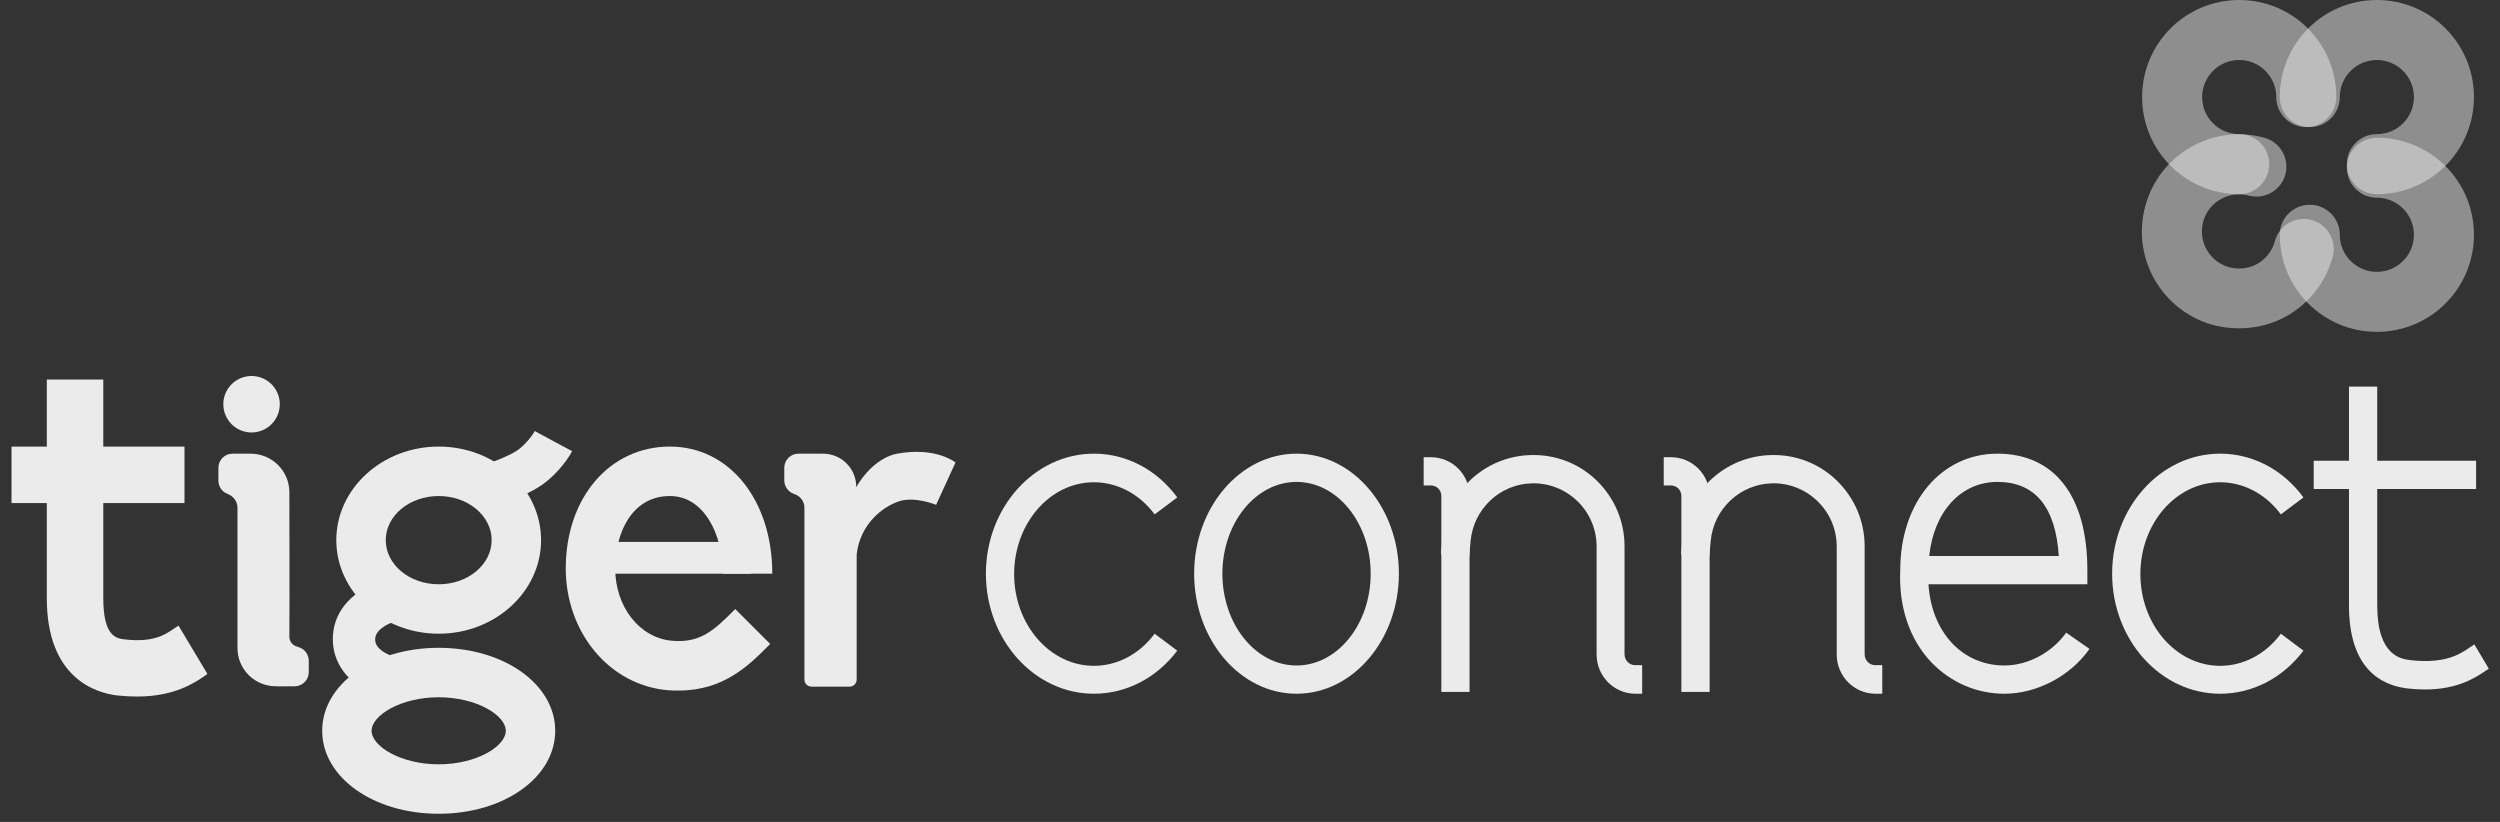
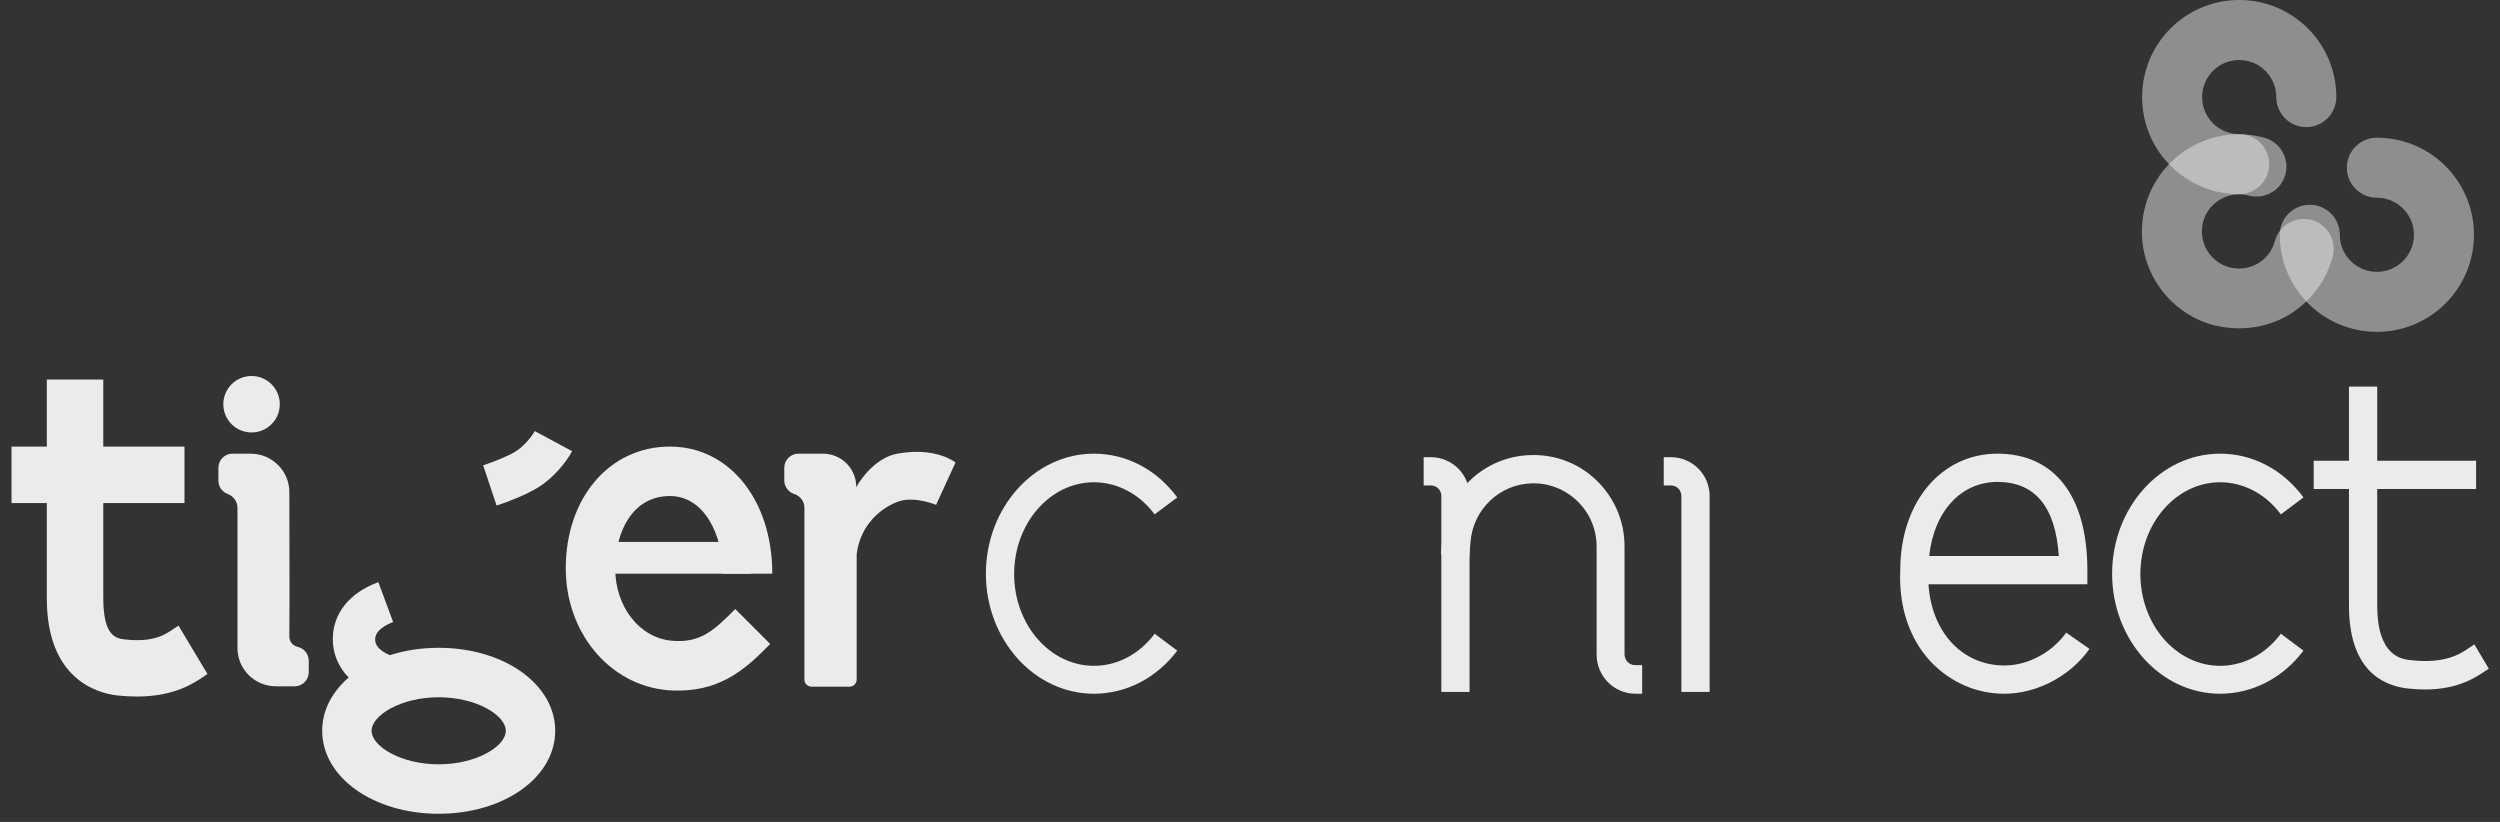
<svg xmlns="http://www.w3.org/2000/svg" viewBox="0 0 73 24" fill="none">
  <rect x="0" y="0" width="73" height="24" fill="#333333" stroke="none" />
  <g clip-path="url(#clip0_3523_19248)">
    <path d="M42.911 20.205H42.087V14.484C42.087 14.309 41.953 14.175 41.778 14.175H41.571V13.35H41.778C42.406 13.35 42.911 13.855 42.911 14.484V20.205Z" fill="#EBEBEB" />
-     <path d="M49.921 20.205H49.096V14.484C49.096 14.309 48.962 14.175 48.787 14.175H48.581V13.35H48.787C49.416 13.35 49.921 13.855 49.921 14.484V20.205Z" fill="#EBEBEB" />
+     <path d="M49.921 20.205H49.096V14.484C49.096 14.309 48.962 14.175 48.787 14.175H48.581V13.35H48.787C49.416 13.35 49.921 13.855 49.921 14.484V20.205" fill="#EBEBEB" />
    <path d="M47.962 20.257H47.755C47.127 20.257 46.621 19.741 46.621 19.112V15.958C46.621 15.463 46.425 14.989 46.065 14.638C45.704 14.288 45.23 14.102 44.735 14.113C43.797 14.133 43.024 14.865 42.941 15.803L42.9 16.257L42.075 16.185L42.116 15.731C42.23 14.37 43.343 13.319 44.704 13.288C45.426 13.267 46.116 13.535 46.632 14.04C47.147 14.546 47.436 15.226 47.436 15.948V19.102C47.436 19.277 47.57 19.422 47.745 19.422H47.951V20.257H47.962Z" fill="#EBEBEB" />
-     <path d="M54.972 20.257H54.766C54.137 20.257 53.632 19.741 53.632 19.112V15.958C53.632 15.463 53.436 14.989 53.075 14.638C52.715 14.288 52.24 14.102 51.746 14.113C50.808 14.133 50.034 14.865 49.952 15.803L49.911 16.257L49.086 16.185L49.127 15.731C49.241 14.37 50.354 13.319 51.715 13.288C52.436 13.267 53.127 13.535 53.642 14.04C54.158 14.546 54.447 15.226 54.447 15.948V19.102C54.447 19.277 54.581 19.422 54.756 19.422H54.962V20.257H54.972Z" fill="#EBEBEB" />
    <path d="M14.5 14.762L14.108 13.587C14.479 13.463 14.882 13.298 15.067 13.175C15.273 13.051 15.531 12.752 15.614 12.587L16.706 13.175C16.531 13.504 16.139 13.979 15.706 14.236C15.376 14.442 14.851 14.649 14.5 14.762Z" fill="#EBEBEB" />
    <path opacity="0.5" d="M65.385 5.67C63.818 5.67 62.55 4.402 62.55 2.835C62.55 1.268 63.818 0 65.385 0C66.952 0 68.22 1.268 68.22 2.835C68.22 3.319 67.828 3.711 67.343 3.711C66.859 3.711 66.467 3.319 66.467 2.835C66.467 2.237 65.983 1.752 65.385 1.752C64.787 1.752 64.302 2.237 64.302 2.835C64.302 3.433 64.787 3.917 65.385 3.917C65.869 3.917 66.261 4.309 66.261 4.794C66.261 5.278 65.869 5.67 65.385 5.67Z" fill="#EBEBEB" />
    <path opacity="0.5" d="M65.384 9.587C65.136 9.587 64.889 9.557 64.641 9.495C63.136 9.093 62.229 7.536 62.642 6.021C63.044 4.516 64.6 3.608 66.116 4.021C66.58 4.144 66.858 4.629 66.734 5.093C66.611 5.557 66.126 5.835 65.662 5.711C65.085 5.557 64.487 5.897 64.332 6.474C64.178 7.052 64.518 7.649 65.095 7.804C65.373 7.876 65.662 7.845 65.92 7.701C66.167 7.557 66.353 7.32 66.425 7.041C66.549 6.577 67.033 6.299 67.497 6.423C67.961 6.546 68.239 7.031 68.115 7.495C67.92 8.227 67.445 8.835 66.796 9.216C66.363 9.464 65.879 9.587 65.384 9.587Z" fill="#EBEBEB" />
-     <path opacity="0.5" d="M69.404 5.67C68.92 5.67 68.528 5.278 68.528 4.794C68.528 4.309 68.92 3.917 69.404 3.917C70.002 3.917 70.487 3.433 70.487 2.835C70.487 2.237 70.002 1.752 69.404 1.752C68.806 1.752 68.322 2.237 68.322 2.835C68.322 3.319 67.93 3.711 67.446 3.711C66.961 3.711 66.569 3.319 66.569 2.835C66.569 1.268 67.837 0 69.404 0C70.971 0 72.239 1.268 72.239 2.835C72.239 4.402 70.971 5.67 69.404 5.67Z" fill="#EBEBEB" />
    <path opacity="0.5" d="M69.404 9.69C67.837 9.69 66.569 8.422 66.569 6.855C66.569 6.371 66.961 5.979 67.446 5.979C67.93 5.979 68.322 6.371 68.322 6.855C68.322 7.453 68.806 7.938 69.404 7.938C70.002 7.938 70.487 7.453 70.487 6.855C70.487 6.258 70.002 5.773 69.404 5.773C68.92 5.773 68.528 5.381 68.528 4.897C68.528 4.412 68.92 4.021 69.404 4.021C70.971 4.021 72.239 5.288 72.239 6.855C72.239 8.422 70.971 9.69 69.404 9.69Z" fill="#EBEBEB" />
    <path d="M7.345 12.628C7.801 12.628 8.17 12.259 8.17 11.803C8.17 11.348 7.801 10.979 7.345 10.979C6.89 10.979 6.521 11.348 6.521 11.803C6.521 12.259 6.89 12.628 7.345 12.628Z" fill="#EBEBEB" />
    <path d="M12.81 23.762C10.903 23.762 9.408 22.7 9.408 21.339C9.408 19.978 10.903 18.916 12.81 18.916C14.717 18.916 16.212 19.978 16.212 21.339C16.212 22.7 14.717 23.762 12.81 23.762ZM12.81 20.36C11.707 20.36 10.851 20.886 10.851 21.339C10.851 21.793 11.707 22.318 12.81 22.318C13.913 22.318 14.769 21.793 14.769 21.339C14.769 20.886 13.913 20.36 12.81 20.36Z" fill="#EBEBEB" />
-     <path d="M12.81 18.504C11.161 18.504 9.82 17.277 9.82 15.772C9.82 14.267 11.161 13.04 12.81 13.04C14.459 13.04 15.799 14.267 15.799 15.772C15.799 17.277 14.459 18.504 12.81 18.504ZM12.81 14.484C11.954 14.484 11.264 15.061 11.264 15.772C11.264 16.484 11.954 17.061 12.81 17.061C13.665 17.061 14.356 16.484 14.356 15.772C14.356 15.061 13.665 14.484 12.81 14.484Z" fill="#EBEBEB" />
    <path d="M10.893 20.257C10.14 19.937 9.718 19.35 9.718 18.659C9.718 17.917 10.202 17.308 11.048 16.999L11.48 18.164C11.285 18.236 10.955 18.401 10.955 18.669C10.955 18.741 10.955 18.948 11.388 19.133L10.893 20.257Z" fill="#EBEBEB" />
    <path d="M19.819 20.164C19.716 20.164 19.613 20.164 19.5 20.154C17.799 20.009 16.52 18.473 16.52 16.597C16.52 14.535 17.799 13.04 19.562 13.04C21.294 13.04 22.551 14.597 22.551 16.752H21.108C21.108 15.628 20.572 14.484 19.562 14.484C18.459 14.484 17.964 15.546 17.964 16.597C17.964 17.721 18.675 18.628 19.623 18.71C20.438 18.782 20.84 18.422 21.469 17.783L22.489 18.803C21.881 19.422 21.139 20.164 19.819 20.164Z" fill="#EBEBEB" />
    <path d="M21.933 15.824H17.191V16.752H21.933V15.824Z" fill="#EBEBEB" />
    <path d="M4.006 20.339C3.831 20.339 3.635 20.329 3.429 20.308C2.81 20.236 1.367 19.813 1.367 17.473V14.69H0.336V13.04H1.367V11.082H3.016V13.04H5.387V14.69H3.016V17.473C3.016 18.597 3.408 18.638 3.624 18.669C4.48 18.772 4.831 18.525 5.057 18.37C5.119 18.329 5.171 18.298 5.212 18.267L6.057 19.679C6.037 19.69 6.016 19.71 5.985 19.731C5.696 19.927 5.109 20.339 4.006 20.339Z" fill="#EBEBEB" />
    <path d="M70.807 20.133C70.642 20.133 70.477 20.123 70.291 20.102C69.518 20.009 68.59 19.515 68.59 17.68V14.278H67.56V13.453H68.59V11.288H69.415V13.453H72.302V14.278H69.415V17.68C69.415 19.164 70.126 19.246 70.394 19.277C71.405 19.391 71.848 19.092 72.116 18.906C72.168 18.875 72.209 18.844 72.25 18.814L72.673 19.525C72.642 19.545 72.621 19.566 72.58 19.587C72.302 19.772 71.786 20.133 70.807 20.133Z" fill="#EBEBEB" />
    <path d="M6.934 18.917V14.824C6.934 14.649 6.82 14.494 6.666 14.432L6.645 14.422C6.48 14.36 6.377 14.206 6.377 14.03V13.659C6.377 13.432 6.563 13.247 6.789 13.247H7.315C7.944 13.247 8.449 13.752 8.449 14.37C8.449 15.546 8.459 17.37 8.449 18.587C8.449 18.721 8.531 18.834 8.655 18.875L8.748 18.906C8.913 18.968 9.016 19.123 9.016 19.298V19.628C9.016 19.855 8.83 20.04 8.604 20.04H8.088C7.439 20.051 6.934 19.546 6.934 18.917Z" fill="#EBEBEB" />
    <path d="M23.489 19.844V14.824C23.489 14.649 23.376 14.494 23.211 14.432L23.18 14.422C23.015 14.36 22.901 14.205 22.901 14.03V13.659C22.901 13.432 23.087 13.247 23.314 13.247H24.025C24.571 13.247 25.004 13.68 25.004 14.226C25.18 13.896 25.633 13.35 26.2 13.247C27.334 13.04 27.901 13.504 27.901 13.504L27.334 14.741C27.334 14.741 26.716 14.484 26.252 14.638C25.757 14.803 25.118 15.308 25.015 16.185C25.015 17.515 25.015 18.927 25.015 19.844C25.015 19.958 24.922 20.05 24.808 20.05H23.695C23.582 20.05 23.489 19.958 23.489 19.844Z" fill="#EBEBEB" />
-     <path d="M37.859 20.257C36.209 20.257 34.869 18.68 34.869 16.752C34.869 14.824 36.209 13.247 37.859 13.247C39.508 13.247 40.848 14.824 40.848 16.752C40.848 18.68 39.508 20.257 37.859 20.257ZM37.859 14.072C36.663 14.072 35.694 15.278 35.694 16.752C35.694 18.226 36.663 19.432 37.859 19.432C39.055 19.432 40.024 18.226 40.024 16.752C40.024 15.278 39.055 14.072 37.859 14.072Z" fill="#EBEBEB" />
    <path d="M58.529 20.257C57.715 20.257 56.962 19.927 56.395 19.339C55.756 18.669 55.436 17.71 55.488 16.638C55.488 14.669 56.684 13.247 58.323 13.247C59.993 13.247 60.951 14.484 60.951 16.649V17.061H56.312C56.354 17.741 56.591 18.339 56.993 18.772C57.395 19.205 57.941 19.432 58.529 19.432C59.22 19.432 59.921 19.051 60.333 18.473L61.013 18.948C60.457 19.741 59.477 20.257 58.529 20.257ZM56.333 16.236H60.117C60.024 14.803 59.426 14.072 58.323 14.072C57.251 14.072 56.467 14.948 56.333 16.236Z" fill="#EBEBEB" />
    <path d="M31.943 20.257C30.2 20.257 28.788 18.68 28.788 16.752C28.788 14.824 30.2 13.247 31.943 13.247C32.891 13.247 33.778 13.711 34.376 14.525L33.716 15.02C33.272 14.422 32.623 14.082 31.943 14.082C30.654 14.082 29.613 15.288 29.613 16.762C29.613 18.236 30.654 19.442 31.943 19.442C32.623 19.442 33.272 19.102 33.716 18.504L34.376 18.999C33.778 19.793 32.891 20.257 31.943 20.257Z" fill="#EBEBEB" />
    <path d="M64.828 20.257C63.086 20.257 61.674 18.68 61.674 16.752C61.674 14.824 63.086 13.247 64.828 13.247C65.777 13.247 66.663 13.711 67.261 14.525L66.601 15.02C66.158 14.422 65.509 14.082 64.828 14.082C63.54 14.082 62.499 15.288 62.499 16.762C62.499 18.236 63.54 19.442 64.828 19.442C65.509 19.442 66.158 19.102 66.601 18.504L67.261 18.999C66.663 19.793 65.777 20.257 64.828 20.257Z" fill="#EBEBEB" />
  </g>
  <defs>
    <clipPath id="clip0_3523_19248">
      <rect width="73" height="24" fill="white" />
    </clipPath>
  </defs>
</svg>